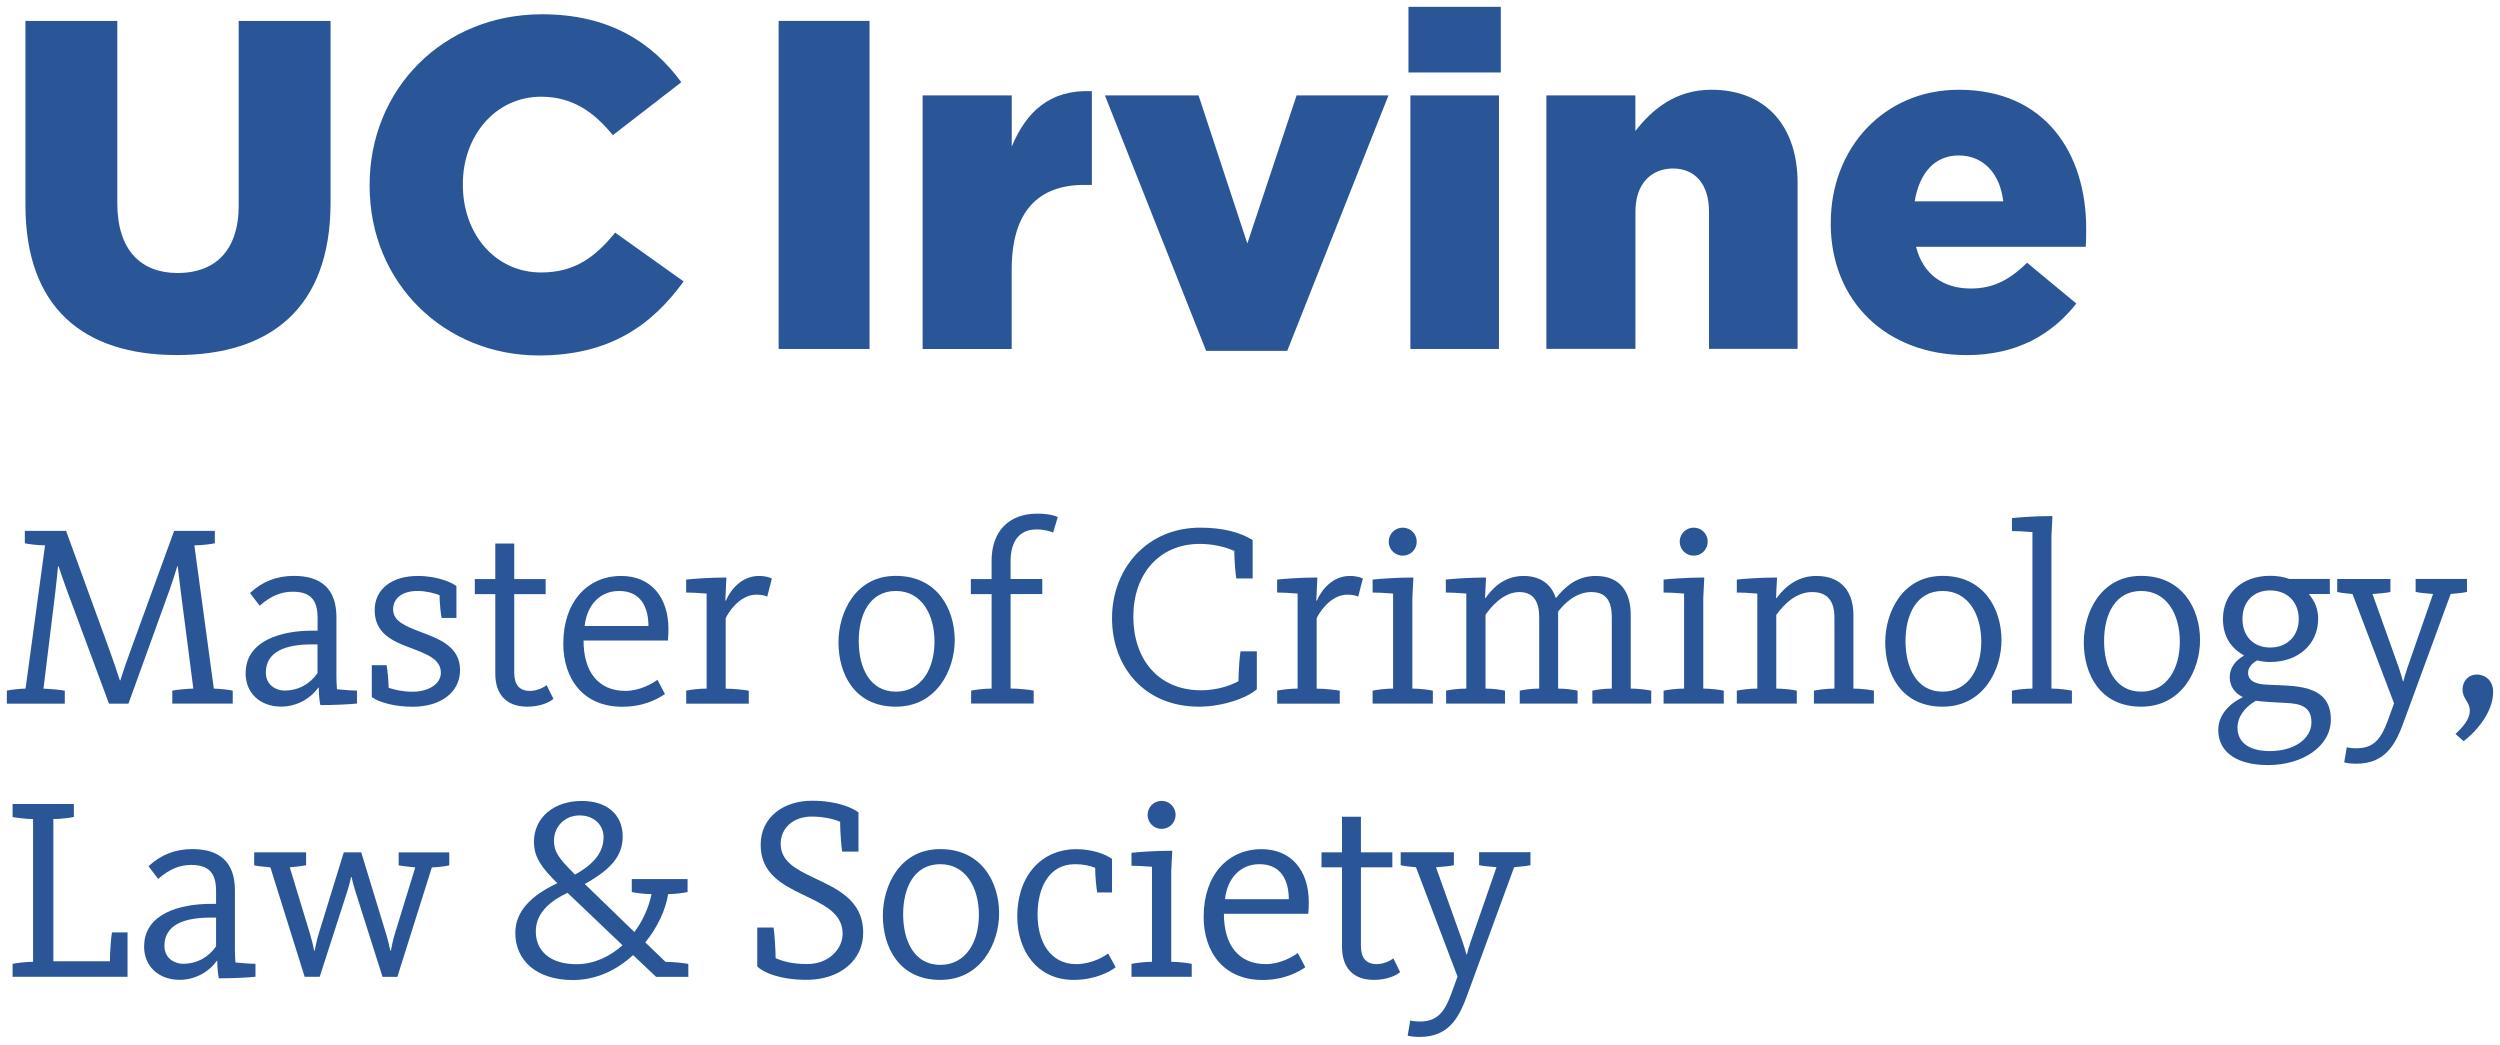
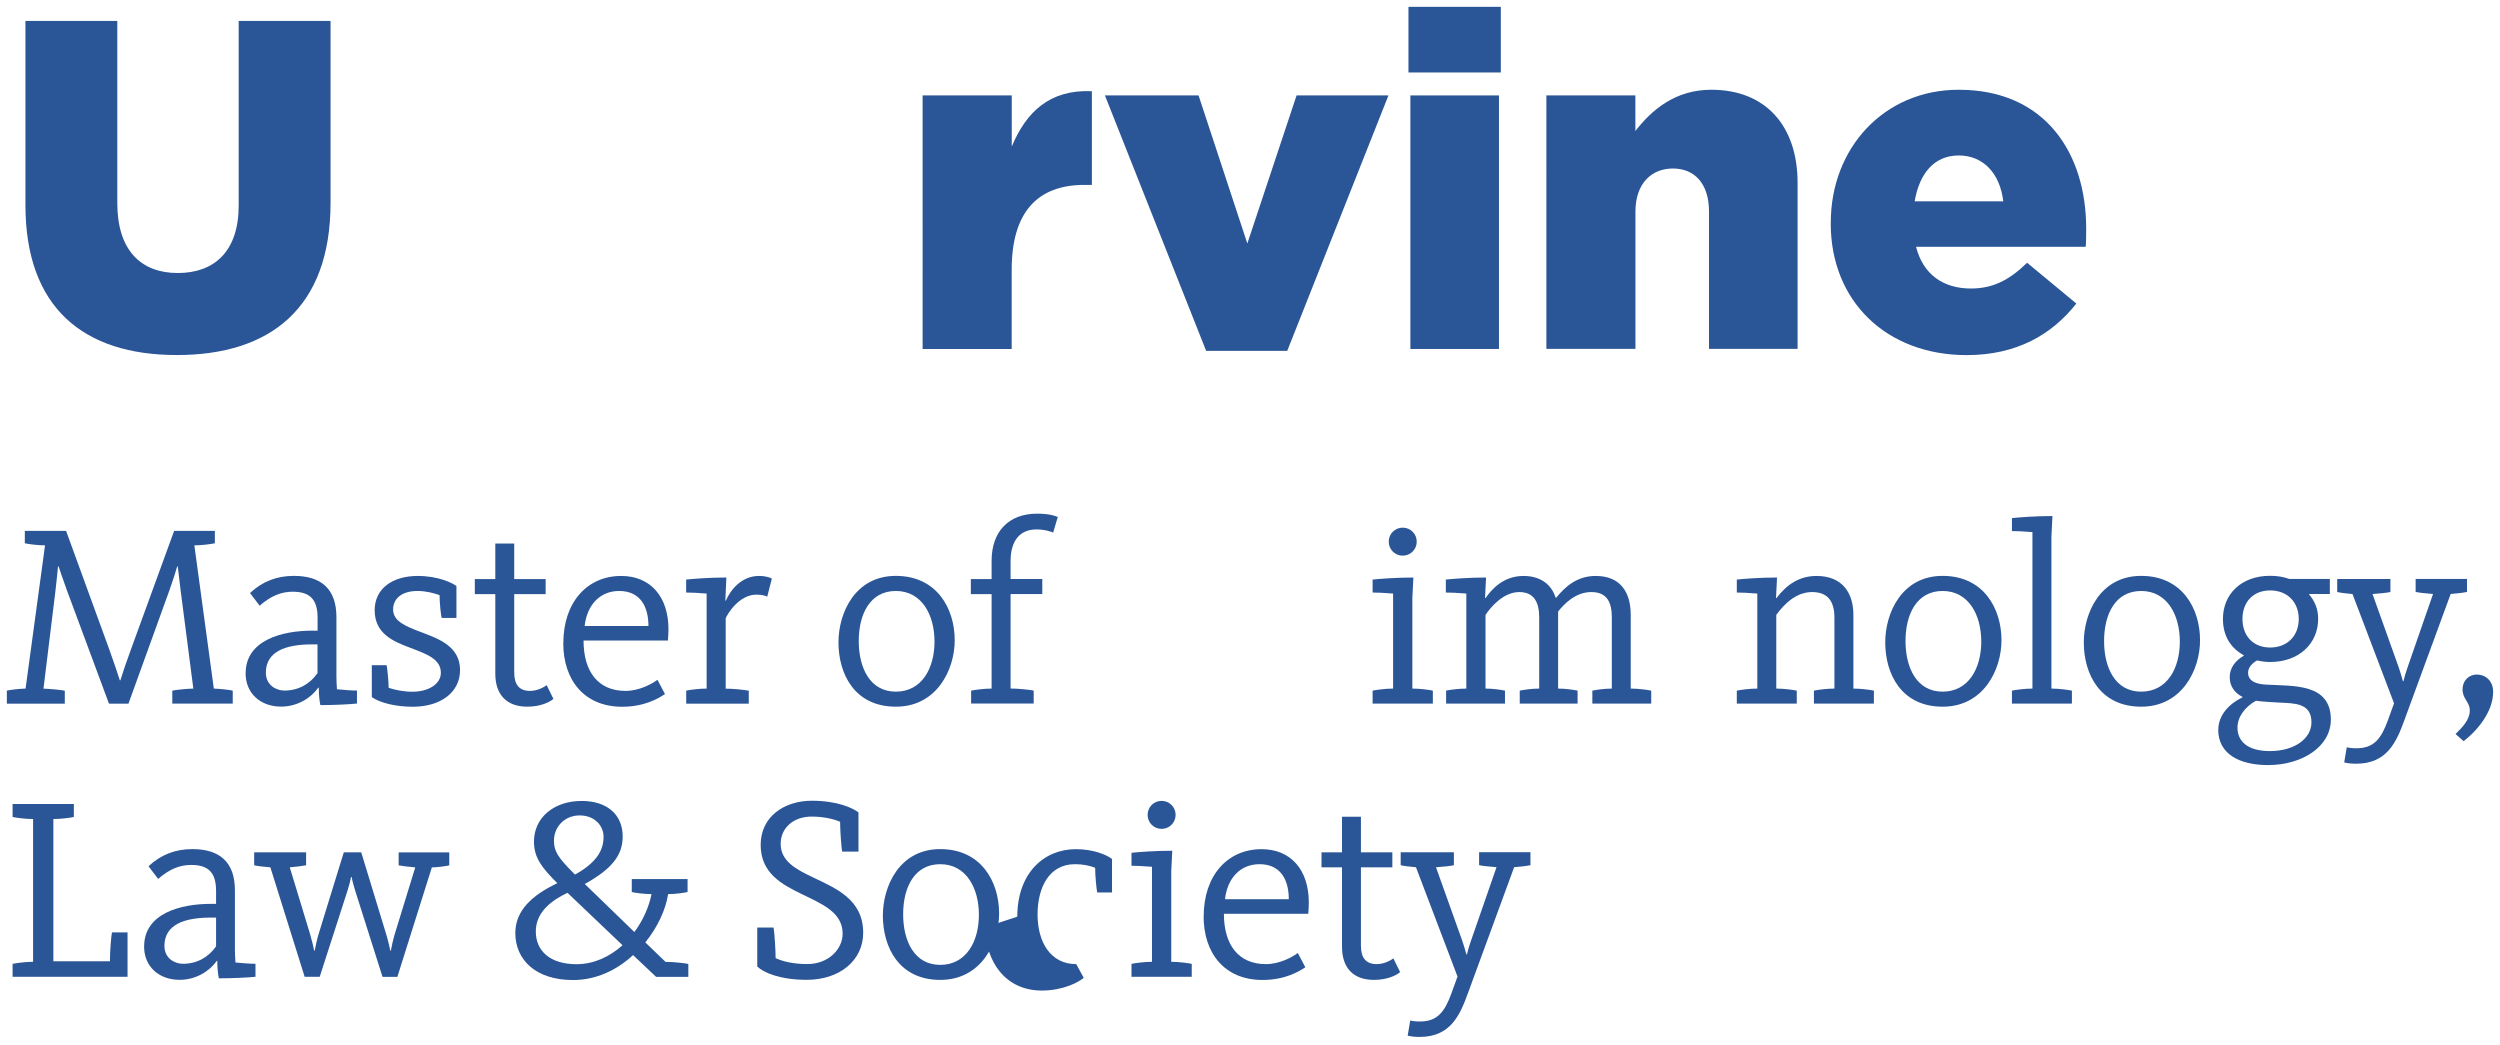
<svg xmlns="http://www.w3.org/2000/svg" viewBox="-1 -1 366 153" width="119.61" height="50" preserveAspectRatio="xMidYMid meet">
  <defs>
    <style>
      .cls-1 {
        fill: #2a5698;
      }
    </style>
  </defs>
  <g>
    <path class="cls-1" d="M2.72,29.02V2.06h13.45v26.69c0,6.93,3.5,10.22,8.85,10.22s8.92-3.16,8.92-9.88V2.06h13.45v26.62c0,15.44-8.85,22.3-22.51,22.3S2.72,44.05,2.72,29.02Z" />
-     <path class="cls-1" d="M53.11,26.21v-.14c0-14,10.7-24.98,25.25-24.98,9.81,0,16.12,4.12,20.38,9.95l-10.02,7.75c-2.74-3.36-5.9-5.63-10.5-5.63-6.72,0-11.46,5.76-11.46,12.76v.14c0,7.21,4.74,12.83,11.46,12.83,5.01,0,7.96-2.33,10.84-5.83l10.02,7.14c-4.53,6.24-10.64,10.84-21.2,10.84-13.72,0-24.77-10.5-24.77-24.84Z" />
-     <path class="cls-1" d="M112.99,2.06h13.31v48.03h-13.31V2.06Z" />
    <path class="cls-1" d="M134.08,12.97h13.04v7.48c2.13-5.08,5.56-8.37,11.73-8.1v13.72h-1.1c-6.79,0-10.64,3.91-10.64,12.42v11.6h-13.04V12.97Z" />
    <path class="cls-1" d="M160.75,12.97h13.72l7.14,21.68,7.21-21.68h13.45l-14.82,37.4h-11.87l-14.82-37.4Z" />
    <path class="cls-1" d="M205.2,0h13.52v9.61h-13.52V0ZM205.48,12.97h12.97v37.12h-12.97V12.97Z" />
    <path class="cls-1" d="M225.38,12.97h13.04v5.21c2.4-3.09,5.83-6.04,11.12-6.04,7.89,0,12.63,5.22,12.63,13.65v24.29h-12.97v-20.1c0-4.12-2.13-6.31-5.28-6.31s-5.49,2.2-5.49,6.31v20.1h-13.04V12.97Z" />
    <path class="cls-1" d="M267.03,31.7v-.14c0-10.84,7.75-19.42,18.73-19.42,12.76,0,18.66,9.4,18.66,20.31,0,.82,0,1.78-.07,2.68h-24.84c1.03,4.05,3.98,6.11,8.03,6.11,3.16,0,5.56-1.17,8.23-3.77l7.21,5.97c-3.57,4.53-8.71,7.55-16.06,7.55-11.67,0-19.9-7.82-19.9-19.28ZM292.28,28.48c-.48-4.12-2.95-6.72-6.52-6.72s-5.76,2.61-6.45,6.72h12.97Z" />
  </g>
  <g>
    <path class="cls-1" d="M0,100.11c.49-.11,1.63-.27,2.74-.3l2.85-20.97c-1.1,0-2.47-.19-2.96-.3v-1.82h6.04l6.27,17.21c.76,2.13,1.14,3.23,1.6,4.67h.08c.42-1.37.84-2.58,1.6-4.67l6.27-17.21h5.96v1.82c-.53.11-1.86.3-3,.3l2.85,20.97c1.06.04,2.28.19,2.77.3v1.9h-8.85v-1.9c.49-.11,1.98-.27,3.08-.3l-1.86-14.36c-.15-1.29-.3-2.58-.42-3.53h-.08c-.27.91-.57,1.9-1.14,3.5l-6,16.6h-2.85l-6.16-16.6c-.61-1.63-.91-2.62-1.22-3.5h-.08c-.08.91-.19,1.9-.38,3.61l-1.75,14.29c1.1.04,2.62.19,3.12.3v1.9H0v-1.9Z" />
    <path class="cls-1" d="M34.96,97.56c0-4.83,5.32-6.23,9.73-6.23h.8v-1.9c0-2.7-1.14-3.8-3.65-3.8-1.67,0-3.19.61-4.83,2.05l-1.41-1.86c1.79-1.67,3.88-2.51,6.42-2.51,3.99,0,6.23,1.9,6.23,6.04v8.74c0,.68.04,1.25.08,1.82,1.14.11,2.2.19,2.93.19v1.9c-.99.11-3.27.23-5.36.23-.11-.49-.23-1.37-.23-2.55h-.08c-1.06,1.52-3.08,2.77-5.43,2.77-3.04,0-5.21-1.94-5.21-4.9ZM45.48,97.56v-4.22h-.8c-3.91,0-6.76,1.06-6.76,4.14,0,1.9,1.6,2.62,2.7,2.62,2.13,0,3.76-.99,4.86-2.55Z" />
    <path class="cls-1" d="M53.43,101.06v-4.67h2.17c.11.53.27,2.17.3,3.31.91.3,2.13.57,3.5.57,2.28,0,4.14-1.1,4.14-2.77,0-2.05-2.17-2.77-4.45-3.65-2.55-.95-5.24-2.09-5.24-5.51,0-3.15,2.58-5.02,6.31-5.02,3,0,5.09,1.03,5.66,1.48v4.67h-2.17c-.11-.49-.3-2.2-.3-3.34-.84-.3-1.98-.61-3.23-.61-2.32,0-3.57,1.14-3.57,2.7,0,1.75,1.86,2.47,3.95,3.27,2.74,1.03,5.85,2.13,5.85,5.62,0,3.31-2.93,5.36-6.92,5.36-2.62,0-4.86-.61-6-1.41Z" />
    <path class="cls-1" d="M71.51,97.64v-11.66h-3v-2.2h3v-5.21h2.77v5.21h4.6v2.2h-4.6v11.47c0,1.82.76,2.7,2.32,2.7,1.14,0,2.13-.61,2.43-.84l.99,2.01c-.53.46-1.86,1.14-3.84,1.14-3.04,0-4.67-1.79-4.67-4.83Z" />
    <path class="cls-1" d="M81.47,93.16c0-6,3.5-9.84,8.47-9.84,4.29,0,6.92,3.04,6.92,7.79,0,.42-.04,1.29-.08,1.67h-12.35c0,4.6,2.17,7.37,6.15,7.37,2.01,0,3.88-1.03,4.67-1.63l1.1,2.09c-.91.61-2.96,1.86-6.27,1.86-5.62,0-8.62-3.99-8.62-9.31ZM93.93,90.65c0-2.77-1.14-5.13-4.29-5.13-2.81,0-4.71,2.05-5.05,5.13h9.35Z" />
    <path class="cls-1" d="M99.45,100.11c.53-.11,1.86-.3,3-.3v-13.91c-1.22-.11-2.43-.15-3-.15v-1.9c.99-.11,3.42-.3,5.89-.3l-.15,3.38h.08c.68-1.6,2.32-3.61,4.83-3.61,1.1,0,1.67.27,1.9.38l-.68,2.66c-.19-.11-.65-.3-1.6-.3-2.55,0-4.26,2.89-4.48,3.46v10.3c1.14,0,2.85.19,3.38.3v1.9h-9.16v-1.9Z" />
    <path class="cls-1" d="M121.75,93.04c0-4.25,2.39-9.73,8.4-9.73s8.62,4.79,8.62,9.42c0,4.26-2.58,9.73-8.62,9.73s-8.4-4.79-8.4-9.42ZM135.81,92.93c0-3.91-1.86-7.41-5.66-7.41s-5.43,3.42-5.43,7.33,1.63,7.41,5.43,7.41,5.66-3.42,5.66-7.33Z" />
    <path class="cls-1" d="M141.17,100.11c.53-.11,1.86-.3,3-.3v-13.83h-3.04v-2.2h3.04v-2.7c0-4.18,2.43-6.88,6.65-6.88,1.79,0,2.74.34,3.04.49l-.68,2.28c-.23-.11-1.18-.46-2.43-.46-2.43,0-3.8,1.63-3.8,4.64v2.62h4.64v2.2h-4.64v13.83c1.14,0,2.85.19,3.38.3v1.9h-9.16v-1.9Z" />
-     <path class="cls-1" d="M161.8,89.51c0-7.29,5.13-13.26,12.92-13.26,3.23,0,5.81.65,7.67,1.82v5.62h-2.39c-.11-.49-.3-2.7-.3-4.03-1.44-.65-3.27-1.03-5.05-1.03-5.97,0-9.73,4.45-9.73,10.64s3.61,10.79,9.92,10.79c2.01,0,3.99-.53,5.47-1.33,0-1.33.19-3.84.3-4.37h2.39v5.55c-1.33,1.22-4.94,2.55-8.47,2.55-8.05,0-12.73-5.89-12.73-12.96Z" />
-     <path class="cls-1" d="M185.97,100.11c.53-.11,1.86-.3,3-.3v-13.91c-1.22-.11-2.43-.15-3-.15v-1.9c.99-.11,3.42-.3,5.89-.3l-.15,3.38h.08c.68-1.6,2.32-3.61,4.83-3.61,1.1,0,1.67.27,1.9.38l-.68,2.66c-.19-.11-.65-.3-1.6-.3-2.55,0-4.25,2.89-4.48,3.46v10.3c1.14,0,2.85.19,3.38.3v1.9h-9.16v-1.9Z" />
    <path class="cls-1" d="M199.95,100.11c.53-.11,1.86-.3,3-.3v-13.91c-1.22-.11-2.43-.15-3-.15v-1.9c.99-.11,3.5-.3,5.97-.3l-.15,3v13.26c1.14,0,2.47.19,3,.3v1.9h-8.82v-1.9ZM202.31,78.3c0-1.14.91-2.05,2.05-2.05s2.05.91,2.05,2.05-.91,2.05-2.05,2.05-2.05-.91-2.05-2.05Z" />
    <path class="cls-1" d="M210.67,100.11c.53-.11,1.86-.3,3-.3v-13.91c-1.22-.11-2.43-.15-3-.15v-1.9c.99-.11,3.42-.3,5.89-.3l-.15,3h.08c.8-1.14,2.51-3.23,5.55-3.23,2.62,0,4.14,1.37,4.71,3.19h.08c1.29-1.6,3.04-3.19,5.78-3.19,3.69,0,5.13,2.47,5.13,5.7v10.79c1.14,0,2.47.19,3,.3v1.9h-8.62v-1.9c.53-.11,1.71-.3,2.85-.3v-10.41c0-2.2-.68-3.72-3-3.72s-3.99,1.75-4.86,2.85v11.28c1.14,0,2.32.19,2.85.3v1.9h-8.47v-1.9c.53-.11,1.71-.3,2.85-.3v-10.41c0-2.28-.8-3.72-2.92-3.72-2.32,0-4.18,2.2-4.94,3.34v10.79c1.14,0,2.32.19,2.85.3v1.9h-8.62v-1.9Z" />
-     <path class="cls-1" d="M242.55,100.11c.53-.11,1.86-.3,3-.3v-13.91c-1.22-.11-2.43-.15-3-.15v-1.9c.99-.11,3.5-.3,5.96-.3l-.15,3v13.26c1.14,0,2.47.19,3,.3v1.9h-8.81v-1.9ZM244.91,78.3c0-1.14.91-2.05,2.05-2.05s2.05.91,2.05,2.05-.91,2.05-2.05,2.05-2.05-.91-2.05-2.05Z" />
    <path class="cls-1" d="M253.27,100.11c.53-.11,1.86-.3,3-.3v-13.91c-1.22-.11-2.43-.15-3-.15v-1.9c.99-.11,3.42-.3,5.89-.3l-.15,3h.08c1.52-2.01,3.38-3.23,5.85-3.23,3.84,0,5.4,2.55,5.4,5.7v10.79c1.14,0,2.47.19,3,.3v1.9h-8.78v-1.9c.53-.11,1.86-.3,3-.3v-10.41c0-2.28-.91-3.72-3.27-3.72-2.2,0-3.95,1.56-5.24,3.34v10.79c1.14,0,2.47.19,3,.3v1.9h-8.78v-1.9Z" />
    <path class="cls-1" d="M275,93.04c0-4.25,2.39-9.73,8.4-9.73s8.62,4.79,8.62,9.42c0,4.26-2.58,9.73-8.62,9.73s-8.4-4.79-8.4-9.42ZM289.06,92.93c0-3.91-1.86-7.41-5.66-7.41s-5.43,3.42-5.43,7.33,1.63,7.41,5.43,7.41,5.66-3.42,5.66-7.33Z" />
    <path class="cls-1" d="M293.55,100.11c.53-.11,1.86-.3,3-.3v-22.91c-1.22-.11-2.43-.15-3-.15v-1.9c.99-.11,3.46-.3,5.93-.3l-.15,3v22.26c1.14,0,2.47.19,3,.3v1.9h-8.78v-1.9Z" />
    <path class="cls-1" d="M304.07,93.04c0-4.25,2.39-9.73,8.4-9.73s8.62,4.79,8.62,9.42c0,4.26-2.58,9.73-8.62,9.73s-8.4-4.79-8.4-9.42ZM318.13,92.93c0-3.91-1.86-7.41-5.66-7.41s-5.43,3.42-5.43,7.33,1.63,7.41,5.43,7.41,5.66-3.42,5.66-7.33Z" />
    <path class="cls-1" d="M323.76,105.85c0-2.24,1.71-3.88,3.53-4.75v-.08c-1.06-.53-1.86-1.48-1.86-2.89s.91-2.47,2.05-3.12v-.08c-1.9-1.06-3.04-2.81-3.04-5.32,0-3.61,2.66-6.31,6.91-6.31,1.03,0,1.94.15,2.81.46h5.93v2.2h-3.08c.91,1.1,1.37,2.2,1.37,3.65,0,3.65-2.85,6.31-7.03,6.31-.68,0-1.25-.08-1.9-.23-.8.42-1.33,1.1-1.33,1.79,0,1.18,1.06,1.67,2.62,1.75,3.99.23,9.5-.23,9.5,5.13,0,3.91-4.14,6.65-9.2,6.65-4.25,0-7.29-1.67-7.29-5.17ZM337.4,104.75c0-2.89-2.58-2.77-4.71-2.89-1.18-.08-2.32-.11-3.42-.27-1.67.95-2.7,2.39-2.7,3.95,0,1.98,1.48,3.42,4.75,3.42,3.53,0,6.08-1.79,6.08-4.22ZM335.54,89.62c0-2.47-1.67-4.18-4.18-4.18s-4.06,1.71-4.06,4.18,1.56,4.18,4.06,4.18,4.18-1.71,4.18-4.18Z" />
    <path class="cls-1" d="M342.19,110.64l.38-2.24c.27.08.76.15,1.41.15,2.55,0,3.61-1.37,4.6-4.07l.91-2.51-6.08-16c-.91-.08-1.82-.19-2.24-.3v-1.9h7.79v1.9c-.42.11-1.6.23-2.62.3l3.84,10.75c.19.57.49,1.52.61,2.01h.08c.11-.49.38-1.44.57-1.94l3.76-10.83c-1.03-.08-2.13-.19-2.55-.3v-1.9h7.52v1.9c-.46.11-1.41.23-2.39.3l-6.76,18.43c-1.18,3.27-2.58,6.42-7.07,6.42-.8,0-1.33-.08-1.75-.19Z" />
    <path class="cls-1" d="M358.49,106.46c.99-.95,2.09-2.09,2.09-3.42s-1.06-1.67-1.06-3.12c0-1.25.91-2.17,2.09-2.17,1.25,0,2.39.91,2.39,2.54,0,3.12-2.66,5.97-4.33,7.22l-1.18-1.06Z" />
    <path class="cls-1" d="M.84,140.11c.53-.11,1.86-.3,3-.3v-20.9c-1.14,0-2.47-.19-3-.3v-1.9h8.97v1.9c-.53.11-1.86.3-3,.3v20.82h8.28c0-1.52.19-3.72.3-4.22h2.28v6.5H.84v-1.9Z" />
    <path class="cls-1" d="M20.1,137.56c0-4.83,5.32-6.23,9.73-6.23h.8v-1.9c0-2.7-1.14-3.8-3.65-3.8-1.67,0-3.19.61-4.83,2.05l-1.41-1.86c1.79-1.67,3.88-2.51,6.42-2.51,3.99,0,6.23,1.9,6.23,6.04v8.74c0,.68.04,1.25.08,1.82,1.14.11,2.2.19,2.93.19v1.9c-.99.11-3.27.23-5.36.23-.11-.49-.23-1.37-.23-2.55h-.08c-1.06,1.52-3.08,2.77-5.43,2.77-3.04,0-5.21-1.94-5.21-4.9ZM30.63,137.56v-4.22h-.8c-3.91,0-6.76,1.06-6.76,4.14,0,1.9,1.6,2.62,2.7,2.62,2.13,0,3.76-.99,4.86-2.55Z" />
    <path class="cls-1" d="M38.57,125.98c-.95-.08-1.94-.19-2.36-.3v-1.9h7.6v1.9c-.42.08-1.44.23-2.39.3l2.96,9.73c.23.76.53,1.98.61,2.47h.08c.08-.42.34-1.71.57-2.43l3.69-11.97h2.55l3.65,11.97c.23.72.53,2.01.61,2.43h.08c.08-.49.34-1.67.57-2.43l3-9.76c-.99-.08-2.05-.23-2.43-.3v-1.9h7.41v1.9c-.46.11-1.52.27-2.55.3l-5.05,16.03h-2.17l-3.99-12.58c-.23-.76-.46-1.56-.53-2.05h-.08c-.08.42-.3,1.29-.53,2.01l-4.07,12.61h-2.2l-5.02-16.03Z" />
    <path class="cls-1" d="M74.44,135.59c0-3.23,2.39-5.51,6.15-7.29-2.2-2.2-3.42-3.69-3.42-6.08,0-3.53,2.93-5.96,6.99-5.96,3.69,0,6,1.98,6,5.21,0,2.81-1.67,4.79-5.55,6.95l7.26,7.03c1.25-1.67,2.13-3.65,2.51-5.55-1.14,0-2.39-.19-2.89-.3v-1.9h8.17v1.9c-.53.11-1.75.3-2.85.3-.34,2.24-1.52,4.83-3.34,7.07l2.96,2.85c1.25,0,2.81.19,3.34.3v1.9h-4.71l-3.38-3.19c-2.36,2.17-5.36,3.65-8.81,3.65-5.43,0-8.43-2.96-8.43-6.88ZM90.13,137.38l-8.05-7.67c-2.32,1.1-4.64,2.81-4.64,5.66s2.09,4.79,5.96,4.79c2.55,0,4.86-1.1,6.73-2.77ZM80.1,122.06c0,1.52.53,2.43,2.85,4.75l.23.23c3.08-1.71,4.18-3.5,4.18-5.51,0-1.71-1.37-3.15-3.5-3.15-2.24,0-3.76,1.71-3.76,3.68Z" />
    <path class="cls-1" d="M109.86,140.53v-5.74h2.39c.11.53.3,3.19.3,4.48.99.46,2.47.87,4.64.87,3.12,0,5.17-2.2,5.17-4.45,0-3.15-3.08-4.37-5.96-5.78-2.96-1.44-6.04-3.08-6.04-7.22s3.46-6.46,7.48-6.46c3.76,0,6,1.06,6.84,1.71v5.74h-2.39c-.11-.53-.3-3.04-.3-4.37-.99-.42-2.43-.76-4.18-.76-2.66,0-4.52,1.67-4.52,3.99,0,2.55,2.24,3.72,4.71,4.9,3.31,1.6,7.37,3.19,7.37,8.13,0,3.99-3.38,6.88-8.28,6.88-3.88,0-6.31-1.06-7.22-1.94Z" />
    <path class="cls-1" d="M128.25,133.04c0-4.25,2.39-9.73,8.4-9.73s8.62,4.79,8.62,9.42c0,4.26-2.58,9.73-8.62,9.73s-8.4-4.79-8.4-9.42ZM142.31,132.93c0-3.91-1.86-7.41-5.66-7.41s-5.43,3.42-5.43,7.33,1.63,7.41,5.43,7.41,5.66-3.42,5.66-7.33Z" />
-     <path class="cls-1" d="M147.93,133.2c0-6.27,3.8-9.88,8.59-9.88,2.43,0,4.41.76,5.28,1.44v4.9h-2.17c-.11-.53-.3-2.39-.3-3.61-.84-.34-1.82-.53-2.96-.53-3.76,0-5.47,3.38-5.47,7.37s1.86,7.26,5.66,7.26c2.28,0,4.14-1.14,4.67-1.56l1.1,2.01c-.72.61-2.96,1.86-6.15,1.86-5.32,0-8.25-4.25-8.25-9.27Z" />
+     <path class="cls-1" d="M147.93,133.2c0-6.27,3.8-9.88,8.59-9.88,2.43,0,4.41.76,5.28,1.44v4.9h-2.17c-.11-.53-.3-2.39-.3-3.61-.84-.34-1.82-.53-2.96-.53-3.76,0-5.47,3.38-5.47,7.37s1.86,7.26,5.66,7.26l1.1,2.01c-.72.61-2.96,1.86-6.15,1.86-5.32,0-8.25-4.25-8.25-9.27Z" />
    <path class="cls-1" d="M164.65,140.11c.53-.11,1.86-.3,3-.3v-13.91c-1.22-.11-2.43-.15-3-.15v-1.9c.99-.11,3.5-.3,5.97-.3l-.15,3v13.26c1.14,0,2.47.19,3,.3v1.9h-8.82v-1.9ZM167.01,118.3c0-1.14.91-2.05,2.05-2.05s2.05.91,2.05,2.05-.91,2.05-2.05,2.05-2.05-.91-2.05-2.05Z" />
    <path class="cls-1" d="M175.22,133.16c0-6,3.5-9.84,8.47-9.84,4.29,0,6.92,3.04,6.92,7.79,0,.42-.04,1.29-.08,1.67h-12.35c0,4.6,2.17,7.37,6.15,7.37,2.01,0,3.88-1.03,4.67-1.63l1.1,2.09c-.91.61-2.96,1.86-6.27,1.86-5.62,0-8.62-3.99-8.62-9.31ZM187.68,130.65c0-2.77-1.14-5.13-4.29-5.13-2.81,0-4.71,2.05-5.05,5.13h9.35Z" />
    <path class="cls-1" d="M195.47,137.64v-11.66h-3v-2.2h3v-5.21h2.77v5.21h4.6v2.2h-4.6v11.47c0,1.82.76,2.7,2.32,2.7,1.14,0,2.13-.61,2.43-.84l.99,2.01c-.53.46-1.86,1.14-3.84,1.14-3.04,0-4.67-1.79-4.67-4.83Z" />
    <path class="cls-1" d="M205.08,150.64l.38-2.24c.27.08.76.15,1.41.15,2.54,0,3.61-1.37,4.6-4.07l.91-2.51-6.08-16c-.91-.08-1.82-.19-2.24-.3v-1.9h7.79v1.9c-.42.11-1.6.23-2.62.3l3.84,10.75c.19.57.49,1.52.61,2.01h.08c.11-.49.38-1.44.57-1.94l3.76-10.83c-1.03-.08-2.13-.19-2.55-.3v-1.9h7.52v1.9c-.46.11-1.41.23-2.39.3l-6.76,18.43c-1.18,3.27-2.58,6.42-7.07,6.42-.8,0-1.33-.08-1.75-.19Z" />
  </g>
</svg>